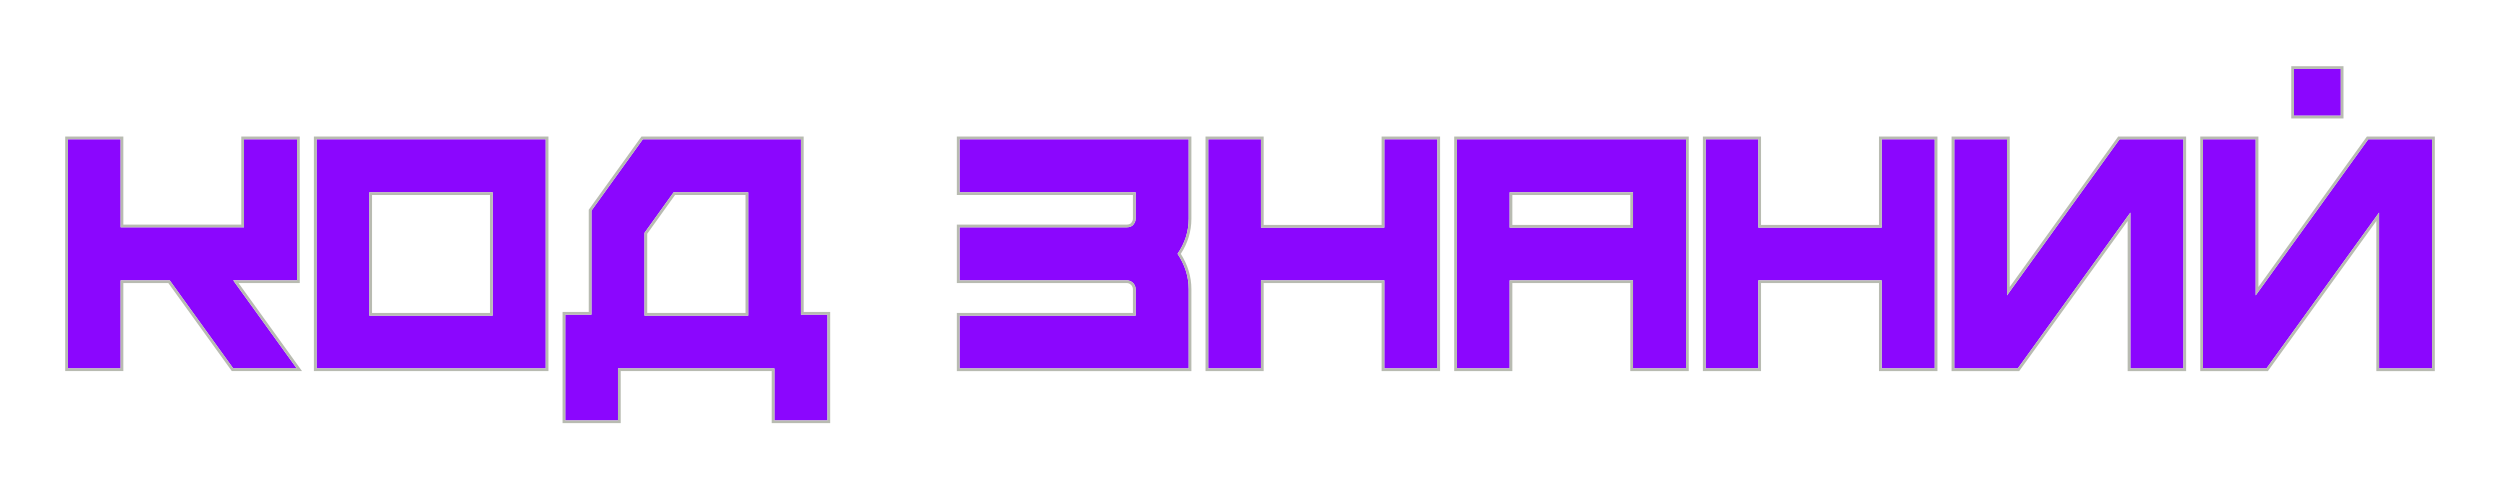
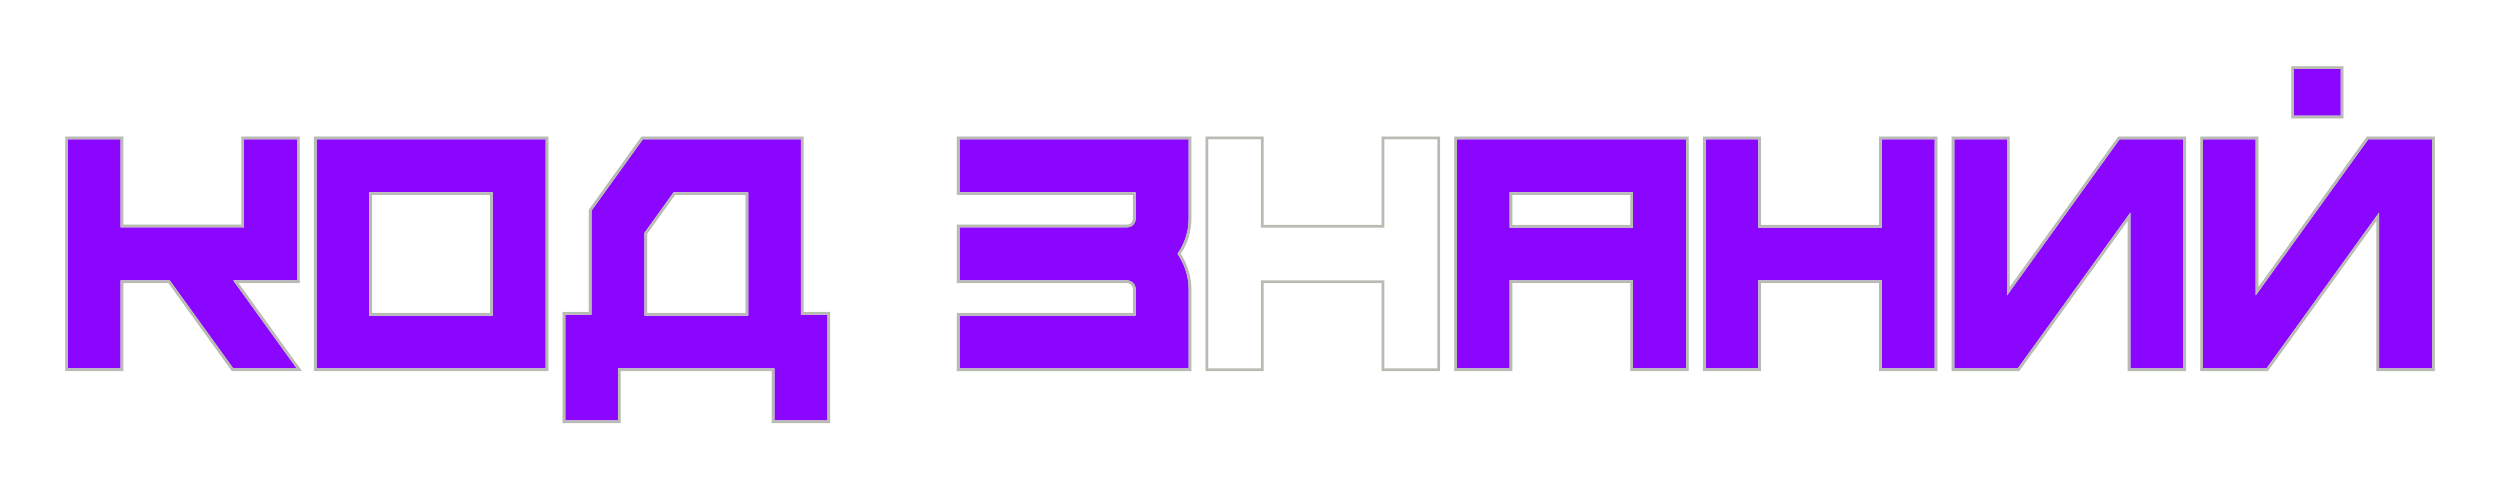
<svg xmlns="http://www.w3.org/2000/svg" width="767" height="150" viewBox="0 0 767 150" fill="none">
  <g filter="url(#filter0_f_1863_903)">
    <path d="M726.588 42.727H746.169V113.018H729.902V65.22L695.359 113.018H675.878V42.727H692.045V90.625L726.588 42.727ZM718.153 35.497H703.794V21.138H718.153V35.497Z" fill="#8B06FE" />
  </g>
  <g filter="url(#filter1_f_1863_903)">
    <path d="M650.29 42.724H669.871V113.015H653.604V65.217L619.061 113.015H599.58V42.724H615.747V90.622L650.29 42.724Z" fill="#8B06FE" />
  </g>
  <g filter="url(#filter2_f_1863_903)">
    <path d="M577.309 42.724H593.577V113.015H577.309V86.003H539.453V113.015H523.286V42.724H539.453V69.836H577.309V42.724Z" fill="#8B06FE" />
  </g>
  <g filter="url(#filter3_f_1863_903)">
    <path d="M446.988 42.724H517.279V113.015H501.011V86.003H463.155V113.015H446.988V42.724ZM501.011 69.836V58.991H463.155V69.836H501.011Z" fill="#8B06FE" />
  </g>
  <g filter="url(#filter4_f_1863_903)">
-     <path d="M424.717 42.724H440.984V113.015H424.717V86.003H386.86V113.015H370.693V42.724H386.86V69.836H424.717V42.724Z" fill="#8B06FE" />
-   </g>
+     </g>
  <g filter="url(#filter5_f_1863_903)">
    <path d="M364.687 42.724V67.125C364.687 71.041 363.482 74.656 361.272 77.869C363.482 81.183 364.687 84.798 364.687 88.714V113.015H294.396V96.848H348.419V88.714C348.419 88.011 348.118 87.308 347.616 86.806C347.114 86.304 346.411 86.003 345.708 86.003H294.396V69.736H345.708C346.411 69.736 347.114 69.535 347.616 69.032C348.118 68.43 348.419 67.828 348.419 67.125V58.991H294.396V42.724H364.687Z" fill="#8B06FE" />
  </g>
  <g filter="url(#filter6_f_1863_903)">
    <path fill-rule="evenodd" clip-rule="evenodd" d="M726.157 41.894H747.003V113.859H729.062V67.811L695.783 113.859H675.038V41.894H692.879V88.038L726.157 41.894ZM692.042 90.629V42.731H675.875V113.022H695.355L729.898 65.224V113.022H746.166V42.731H726.585L692.042 90.629ZM718.987 36.338H702.954V20.305H718.987V36.338ZM718.15 35.501V21.142H703.79V35.501H718.15Z" fill="#B8BBB1" />
  </g>
  <g filter="url(#filter7_f_1863_903)">
    <path fill-rule="evenodd" clip-rule="evenodd" d="M650.287 42.727L615.744 90.626V42.727H599.577V113.018H619.058L653.601 65.221V113.018H669.868V42.727H650.287ZM652.764 67.807V113.855H670.705V41.891H649.859L616.581 88.035V41.891H598.74V113.855H619.485L652.764 67.807Z" fill="#B8BBB1" />
  </g>
  <g filter="url(#filter8_f_1863_903)">
    <path fill-rule="evenodd" clip-rule="evenodd" d="M577.306 42.727V69.84H539.45V42.727H523.283V113.018H539.45V86.007H577.306V113.018H593.574V42.727H577.306ZM576.47 86.843V113.855H594.41V41.891H576.47V69.003H540.286V41.891H522.446V113.855H540.286V86.843H576.47Z" fill="#B8BBB1" />
  </g>
  <g filter="url(#filter9_f_1863_903)">
    <path fill-rule="evenodd" clip-rule="evenodd" d="M446.985 42.727V113.018H463.152V86.007H501.008V113.018H517.276V42.727H446.985ZM500.172 86.843V113.855H518.113V41.891H446.148V113.855H463.989V86.843H500.172ZM501.008 69.84H463.152V58.995H501.008V69.84ZM500.172 59.832V69.003H463.989V59.832H500.172Z" fill="#B8BBB1" />
  </g>
  <g filter="url(#filter10_f_1863_903)">
    <path fill-rule="evenodd" clip-rule="evenodd" d="M424.714 42.727V69.84H386.857V42.727H370.69V113.018H386.857V86.007H424.714V113.018H440.981V42.727H424.714ZM423.877 86.843V113.855H441.818V41.891H423.877V69.003H387.694V41.891H369.853V113.855H387.694V86.843H423.877Z" fill="#B8BBB1" />
  </g>
  <g filter="url(#filter11_f_1863_903)">
    <path fill-rule="evenodd" clip-rule="evenodd" d="M364.683 67.128V42.727H294.392V58.995H348.416V67.128C348.416 67.831 348.115 68.434 347.613 69.036C347.111 69.538 346.408 69.739 345.705 69.739H294.392V86.007H345.705C346.408 86.007 347.111 86.308 347.613 86.81C348.115 87.312 348.416 88.015 348.416 88.718V96.852H294.392V113.018H364.683V88.718C364.683 84.802 363.478 81.187 361.269 77.873C363.478 74.66 364.683 71.045 364.683 67.128ZM362.271 77.879C364.371 74.653 365.52 71.036 365.52 67.128V41.891H293.556V59.832H347.579V67.128C347.579 67.554 347.409 67.965 346.996 68.469C346.698 68.751 346.247 68.902 345.705 68.902H293.556V86.843H345.705C346.177 86.843 346.669 87.05 347.021 87.402C347.373 87.753 347.579 88.246 347.579 88.718V96.015H293.556V113.855H365.52V88.718C365.52 84.805 364.368 81.189 362.271 77.879Z" fill="#B8BBB1" />
  </g>
  <g filter="url(#filter12_f_1863_903)">
    <path d="M245.728 96.549H253.861V128.984H237.594V113.018H189.595V128.984H173.428V96.549H181.462V64.617L197.227 42.727H245.728V96.549ZM197.729 96.851H229.561V58.994H206.666L197.729 71.445V96.851Z" fill="#8B06FE" />
  </g>
  <g filter="url(#filter13_f_1863_903)">
    <path d="M97.134 42.727H167.425V113.018H97.134V42.727ZM113.301 96.851H151.157V58.994H113.301V96.851Z" fill="#8B06FE" />
  </g>
  <g filter="url(#filter14_f_1863_903)">
    <path d="M91.127 42.727V86.006H71.546L91.026 113.018H71.546L52.065 86.006H37.003V113.018H20.836V42.727H37.003V69.738H74.86V42.727H91.127Z" fill="#8B06FE" />
  </g>
  <g filter="url(#filter15_f_1863_903)">
    <path fill-rule="evenodd" clip-rule="evenodd" d="M254.702 95.71V129.817H236.761V113.851H190.436V129.817H172.595V95.71H180.628V64.344L196.802 41.887H246.568V95.71H254.702ZM181.465 96.546H173.432V128.981H189.599V113.014H237.598V128.981H253.865V96.546H245.731V42.724H197.23L181.465 64.614V96.546ZM229.564 96.848H197.733V71.442L206.669 58.991H229.564V96.848ZM228.727 59.828H207.099L198.569 71.712V96.011H228.727V59.828Z" fill="#B8BBB1" />
  </g>
  <g filter="url(#filter16_f_1863_903)">
    <path fill-rule="evenodd" clip-rule="evenodd" d="M96.301 41.887H168.265V113.851H96.301V41.887ZM151.161 96.848H113.304V58.991H151.161V96.848ZM150.324 59.828H114.141V96.011H150.324V59.828ZM97.137 42.724V113.014H167.428V42.724H97.137Z" fill="#B8BBB1" />
  </g>
  <g filter="url(#filter17_f_1863_903)">
    <path fill-rule="evenodd" clip-rule="evenodd" d="M91.967 41.887V86.84H73.185L92.665 113.851H71.121L51.641 86.84H37.843V113.851H20.003V41.887H37.843V68.898H74.026V41.887H91.967ZM74.863 69.735H37.006V42.724H20.84V113.014H37.006V86.003H52.069L71.549 113.014H91.03L71.549 86.003H91.13V42.724H74.863V69.735Z" fill="#B8BBB1" />
  </g>
  <defs>
    <filter id="filter0_f_1863_903" x="655.978" y="1.238" width="110.091" height="131.68" filterUnits="userSpaceOnUse" color-interpolation-filters="sRGB">
      <feFlood flood-opacity="0" result="BackgroundImageFix" />
      <feBlend mode="normal" in="SourceGraphic" in2="BackgroundImageFix" result="shape" />
      <feGaussianBlur stdDeviation="9.95" result="effect1_foregroundBlur_1863_903" />
    </filter>
    <filter id="filter1_f_1863_903" x="579.68" y="22.824" width="110.091" height="110.091" filterUnits="userSpaceOnUse" color-interpolation-filters="sRGB">
      <feFlood flood-opacity="0" result="BackgroundImageFix" />
      <feBlend mode="normal" in="SourceGraphic" in2="BackgroundImageFix" result="shape" />
      <feGaussianBlur stdDeviation="9.95" result="effect1_foregroundBlur_1863_903" />
    </filter>
    <filter id="filter2_f_1863_903" x="503.386" y="22.824" width="110.091" height="110.091" filterUnits="userSpaceOnUse" color-interpolation-filters="sRGB">
      <feFlood flood-opacity="0" result="BackgroundImageFix" />
      <feBlend mode="normal" in="SourceGraphic" in2="BackgroundImageFix" result="shape" />
      <feGaussianBlur stdDeviation="9.95" result="effect1_foregroundBlur_1863_903" />
    </filter>
    <filter id="filter3_f_1863_903" x="427.088" y="22.824" width="110.091" height="110.091" filterUnits="userSpaceOnUse" color-interpolation-filters="sRGB">
      <feFlood flood-opacity="0" result="BackgroundImageFix" />
      <feBlend mode="normal" in="SourceGraphic" in2="BackgroundImageFix" result="shape" />
      <feGaussianBlur stdDeviation="9.95" result="effect1_foregroundBlur_1863_903" />
    </filter>
    <filter id="filter4_f_1863_903" x="350.793" y="22.824" width="110.091" height="110.091" filterUnits="userSpaceOnUse" color-interpolation-filters="sRGB">
      <feFlood flood-opacity="0" result="BackgroundImageFix" />
      <feBlend mode="normal" in="SourceGraphic" in2="BackgroundImageFix" result="shape" />
      <feGaussianBlur stdDeviation="9.95" result="effect1_foregroundBlur_1863_903" />
    </filter>
    <filter id="filter5_f_1863_903" x="274.496" y="22.824" width="110.091" height="110.091" filterUnits="userSpaceOnUse" color-interpolation-filters="sRGB">
      <feFlood flood-opacity="0" result="BackgroundImageFix" />
      <feBlend mode="normal" in="SourceGraphic" in2="BackgroundImageFix" result="shape" />
      <feGaussianBlur stdDeviation="9.95" result="effect1_foregroundBlur_1863_903" />
    </filter>
    <filter id="filter6_f_1863_903" x="655.138" y="0.405" width="111.765" height="133.354" filterUnits="userSpaceOnUse" color-interpolation-filters="sRGB">
      <feFlood flood-opacity="0" result="BackgroundImageFix" />
      <feBlend mode="normal" in="SourceGraphic" in2="BackgroundImageFix" result="shape" />
      <feGaussianBlur stdDeviation="9.95" result="effect1_foregroundBlur_1863_903" />
    </filter>
    <filter id="filter7_f_1863_903" x="578.84" y="21.991" width="111.765" height="111.765" filterUnits="userSpaceOnUse" color-interpolation-filters="sRGB">
      <feFlood flood-opacity="0" result="BackgroundImageFix" />
      <feBlend mode="normal" in="SourceGraphic" in2="BackgroundImageFix" result="shape" />
      <feGaussianBlur stdDeviation="9.95" result="effect1_foregroundBlur_1863_903" />
    </filter>
    <filter id="filter8_f_1863_903" x="502.546" y="21.991" width="111.765" height="111.765" filterUnits="userSpaceOnUse" color-interpolation-filters="sRGB">
      <feFlood flood-opacity="0" result="BackgroundImageFix" />
      <feBlend mode="normal" in="SourceGraphic" in2="BackgroundImageFix" result="shape" />
      <feGaussianBlur stdDeviation="9.95" result="effect1_foregroundBlur_1863_903" />
    </filter>
    <filter id="filter9_f_1863_903" x="426.248" y="21.991" width="111.765" height="111.765" filterUnits="userSpaceOnUse" color-interpolation-filters="sRGB">
      <feFlood flood-opacity="0" result="BackgroundImageFix" />
      <feBlend mode="normal" in="SourceGraphic" in2="BackgroundImageFix" result="shape" />
      <feGaussianBlur stdDeviation="9.95" result="effect1_foregroundBlur_1863_903" />
    </filter>
    <filter id="filter10_f_1863_903" x="349.953" y="21.991" width="111.765" height="111.765" filterUnits="userSpaceOnUse" color-interpolation-filters="sRGB">
      <feFlood flood-opacity="0" result="BackgroundImageFix" />
      <feBlend mode="normal" in="SourceGraphic" in2="BackgroundImageFix" result="shape" />
      <feGaussianBlur stdDeviation="9.95" result="effect1_foregroundBlur_1863_903" />
    </filter>
    <filter id="filter11_f_1863_903" x="273.656" y="21.991" width="111.765" height="111.765" filterUnits="userSpaceOnUse" color-interpolation-filters="sRGB">
      <feFlood flood-opacity="0" result="BackgroundImageFix" />
      <feBlend mode="normal" in="SourceGraphic" in2="BackgroundImageFix" result="shape" />
      <feGaussianBlur stdDeviation="9.95" result="effect1_foregroundBlur_1863_903" />
    </filter>
    <filter id="filter12_f_1863_903" x="153.528" y="22.827" width="120.233" height="126.057" filterUnits="userSpaceOnUse" color-interpolation-filters="sRGB">
      <feFlood flood-opacity="0" result="BackgroundImageFix" />
      <feBlend mode="normal" in="SourceGraphic" in2="BackgroundImageFix" result="shape" />
      <feGaussianBlur stdDeviation="9.95" result="effect1_foregroundBlur_1863_903" />
    </filter>
    <filter id="filter13_f_1863_903" x="77.234" y="22.827" width="110.091" height="110.091" filterUnits="userSpaceOnUse" color-interpolation-filters="sRGB">
      <feFlood flood-opacity="0" result="BackgroundImageFix" />
      <feBlend mode="normal" in="SourceGraphic" in2="BackgroundImageFix" result="shape" />
      <feGaussianBlur stdDeviation="9.95" result="effect1_foregroundBlur_1863_903" />
    </filter>
    <filter id="filter14_f_1863_903" x="0.936" y="22.827" width="110.091" height="110.091" filterUnits="userSpaceOnUse" color-interpolation-filters="sRGB">
      <feFlood flood-opacity="0" result="BackgroundImageFix" />
      <feBlend mode="normal" in="SourceGraphic" in2="BackgroundImageFix" result="shape" />
      <feGaussianBlur stdDeviation="9.95" result="effect1_foregroundBlur_1863_903" />
    </filter>
    <filter id="filter15_f_1863_903" x="152.695" y="21.987" width="121.907" height="127.731" filterUnits="userSpaceOnUse" color-interpolation-filters="sRGB">
      <feFlood flood-opacity="0" result="BackgroundImageFix" />
      <feBlend mode="normal" in="SourceGraphic" in2="BackgroundImageFix" result="shape" />
      <feGaussianBlur stdDeviation="9.95" result="effect1_foregroundBlur_1863_903" />
    </filter>
    <filter id="filter16_f_1863_903" x="76.401" y="21.987" width="111.765" height="111.765" filterUnits="userSpaceOnUse" color-interpolation-filters="sRGB">
      <feFlood flood-opacity="0" result="BackgroundImageFix" />
      <feBlend mode="normal" in="SourceGraphic" in2="BackgroundImageFix" result="shape" />
      <feGaussianBlur stdDeviation="9.95" result="effect1_foregroundBlur_1863_903" />
    </filter>
    <filter id="filter17_f_1863_903" x="0.103" y="21.987" width="112.463" height="111.765" filterUnits="userSpaceOnUse" color-interpolation-filters="sRGB">
      <feFlood flood-opacity="0" result="BackgroundImageFix" />
      <feBlend mode="normal" in="SourceGraphic" in2="BackgroundImageFix" result="shape" />
      <feGaussianBlur stdDeviation="9.95" result="effect1_foregroundBlur_1863_903" />
    </filter>
  </defs>
</svg>